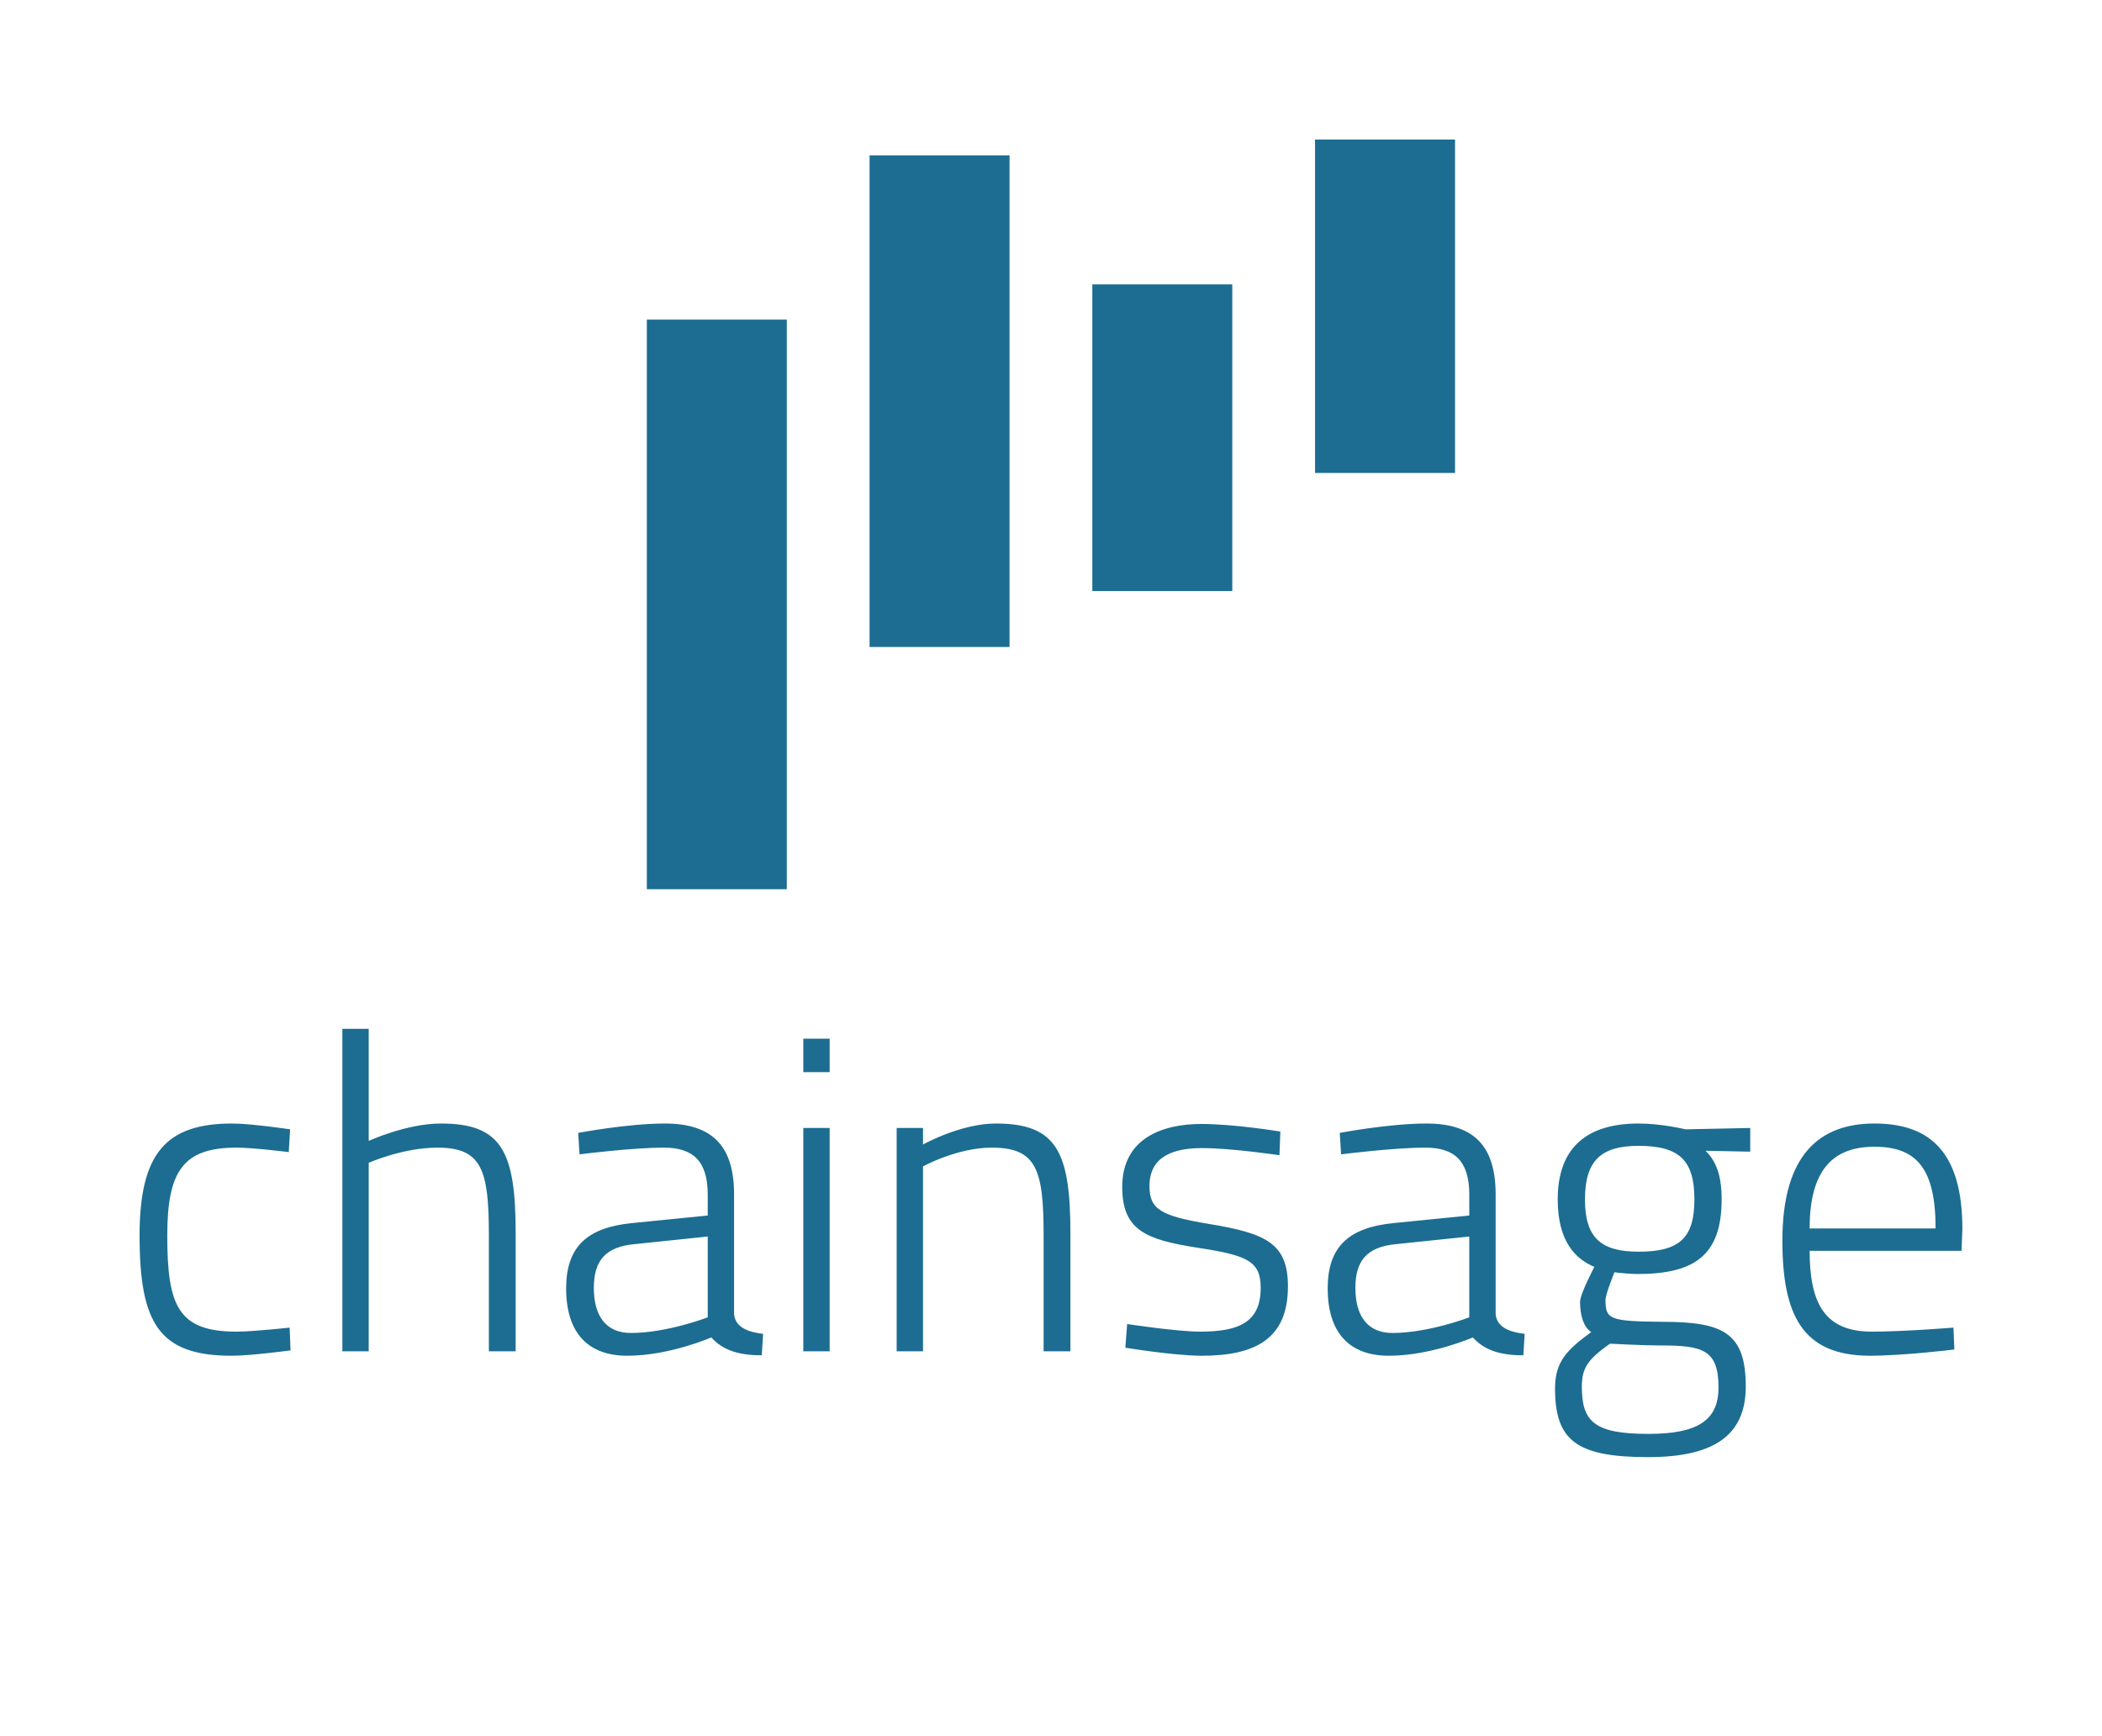
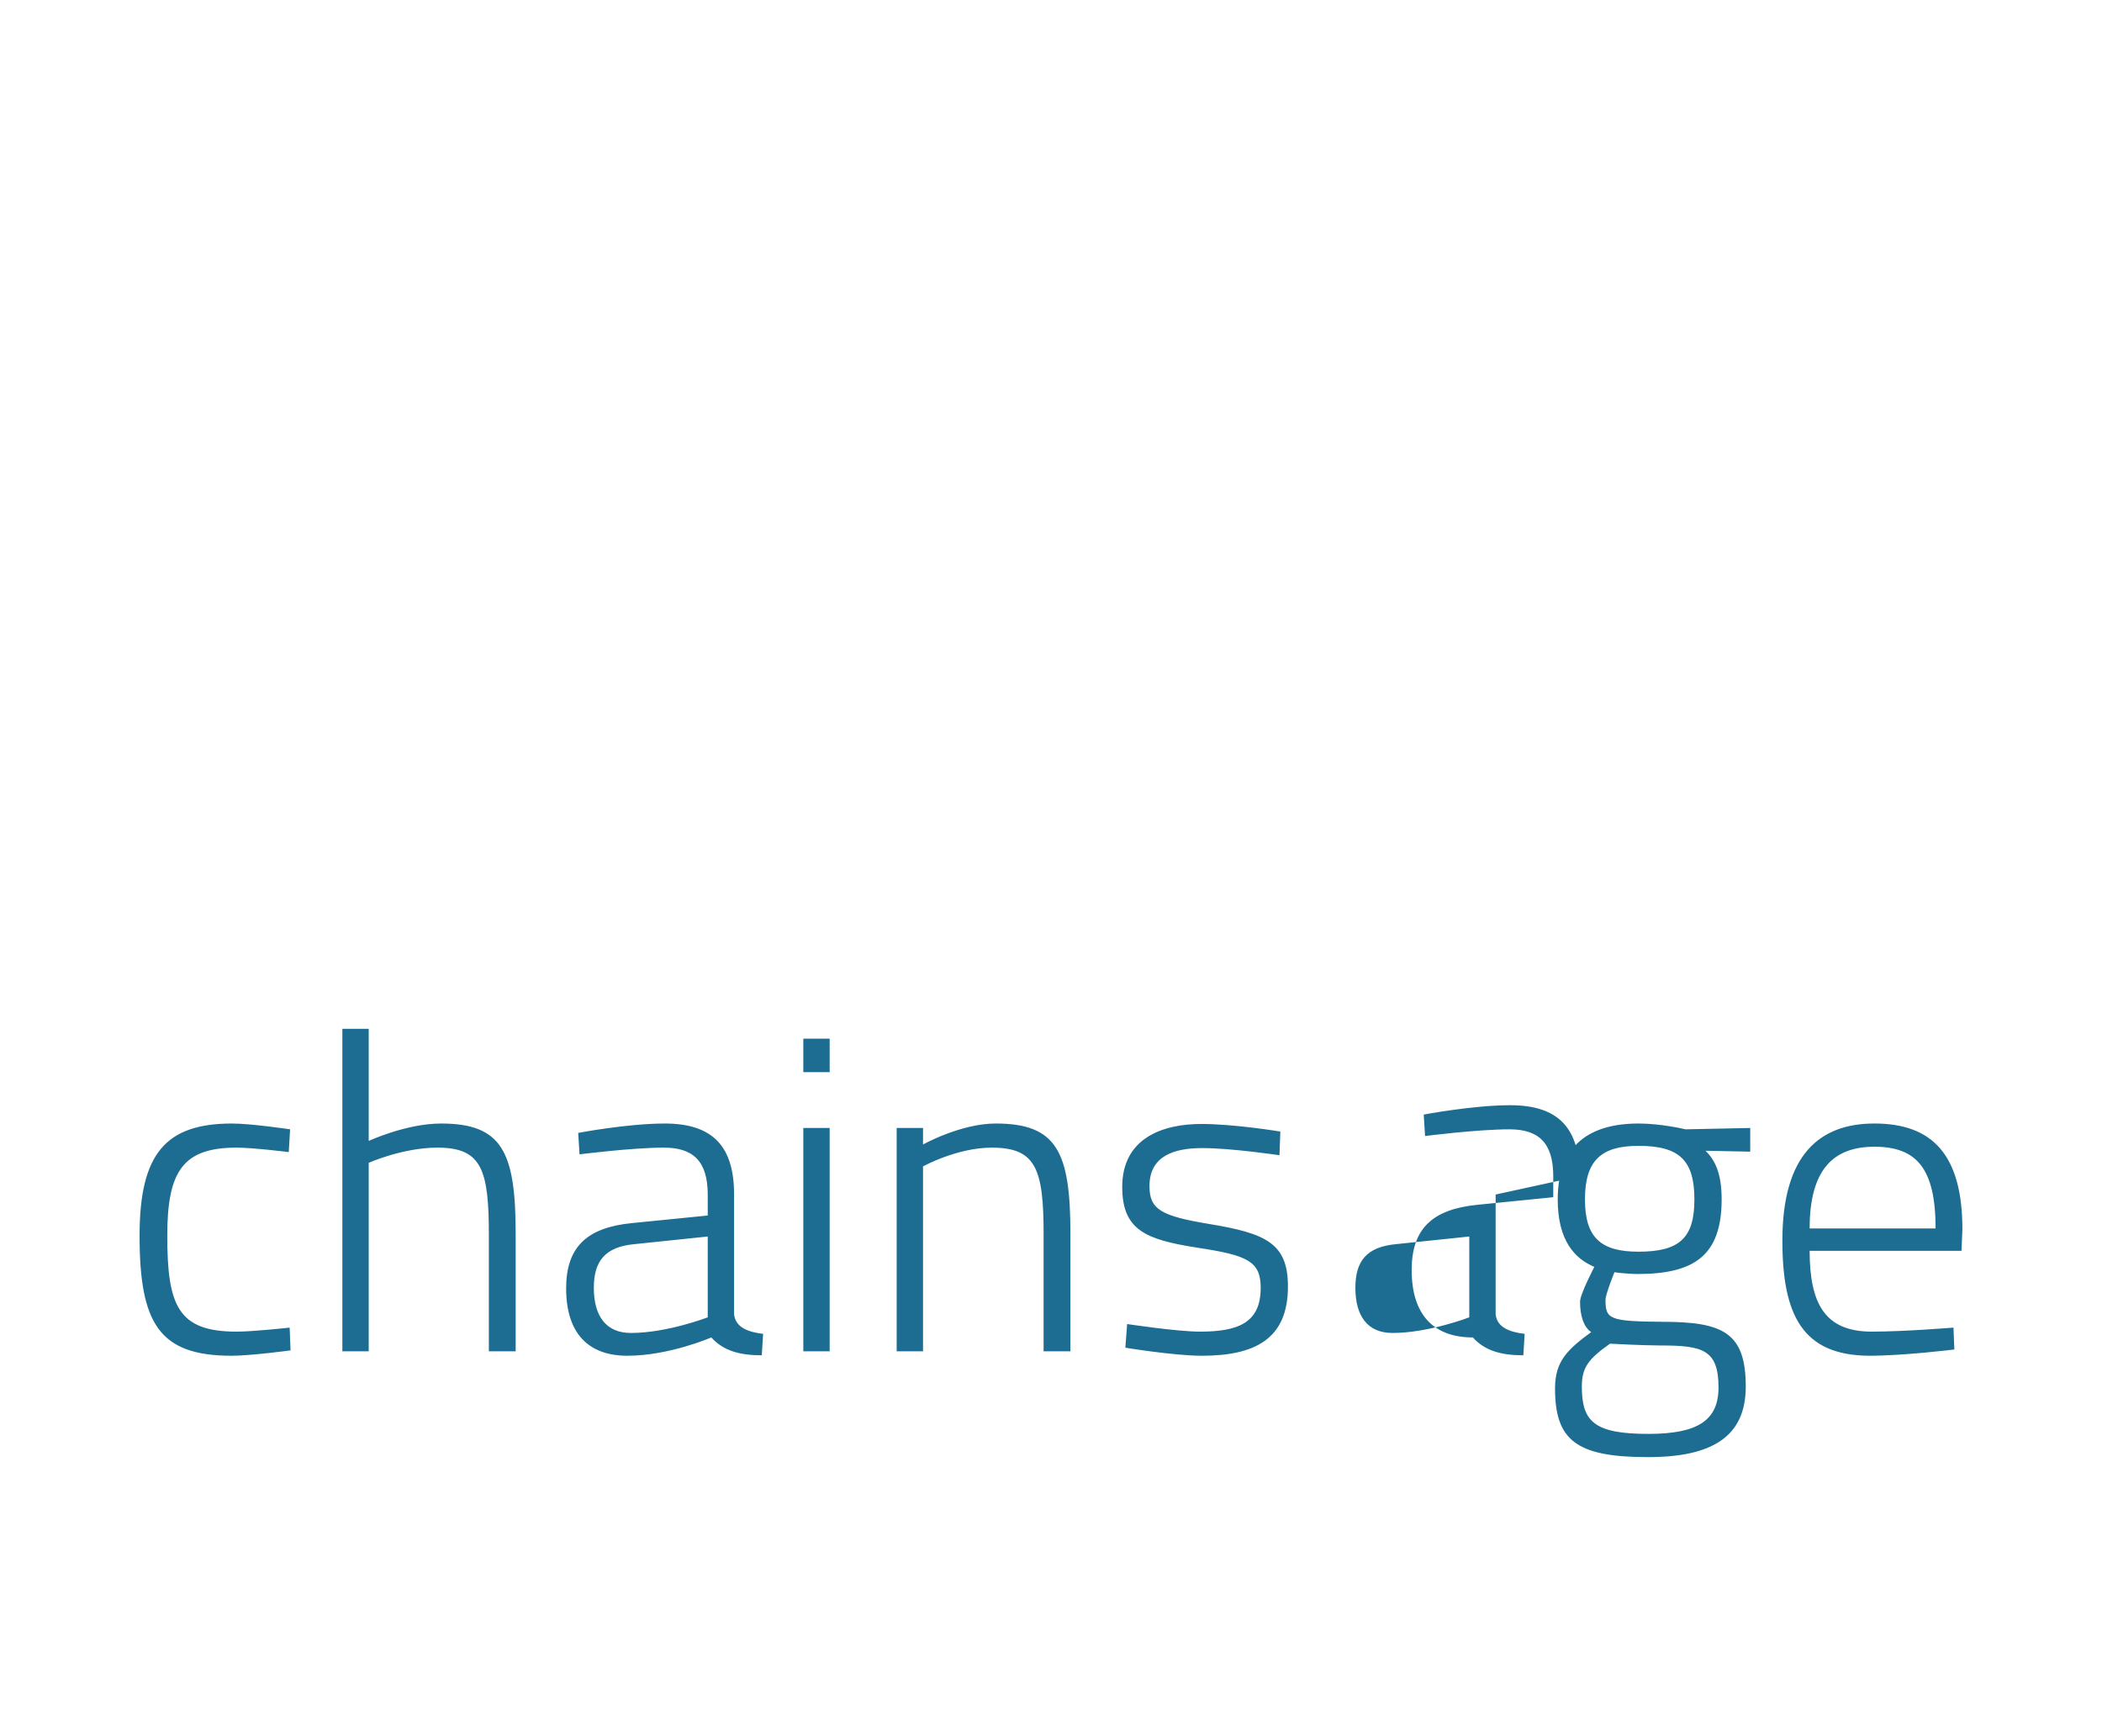
<svg xmlns="http://www.w3.org/2000/svg" width="3459.446" height="2857.939" version="1.1">
  <g transform="scale(22.972) translate(10, 10)">
    <g id="SvgjsG1391" rel="mainfill" name="main_text" transform="translate(-1.728,54.824)" fill="#1c6d91">
-       <path fill="#1c6d91" d="M8.352 15.68 c1.376 0 4.16 0.416 4.16 0.416 l-0.096 1.632 s-2.528 -0.32 -3.744 -0.32 c-3.84 0 -4.96 1.696 -4.96 6.304 c0 5.024 0.768 6.88 4.96 6.88 c1.216 0 3.808 -0.288 3.808 -0.288 l0.064 1.632 s-2.848 0.384 -4.224 0.384 c-5.184 0 -6.592 -2.304 -6.592 -8.608 c0 -5.856 1.856 -8.032 6.624 -8.032 z M18.144 32 l-1.888 0 l0 -23.104 l1.888 0 l0 8.032 s2.688 -1.248 5.184 -1.248 c4.384 0 5.344 2.048 5.344 7.904 l0 8.416 l-1.92 0 l0 -8.32 c0 -4.704 -0.512 -6.272 -3.68 -6.272 c-2.496 0 -4.928 1.088 -4.928 1.088 l0 13.504 z M44.32 20.768 l0 8.576 c0.096 0.96 1.024 1.28 2.08 1.408 l-0.096 1.536 c-1.568 0 -2.752 -0.32 -3.616 -1.28 c0 0 -3.008 1.312 -6.016 1.312 c-2.816 0 -4.384 -1.632 -4.384 -4.832 c0 -2.944 1.472 -4.352 4.704 -4.672 l5.44 -0.544 l0 -1.504 c0 -2.432 -1.088 -3.36 -3.136 -3.36 c-2.304 0 -6.048 0.48 -6.048 0.48 l-0.096 -1.536 s3.52 -0.672 6.208 -0.672 c3.488 0 4.96 1.696 4.96 5.088 z M42.432 23.776 l-5.216 0.544 c-2.144 0.192 -2.944 1.216 -2.944 3.136 c0 2.048 0.896 3.232 2.656 3.232 c2.592 0 5.504 -1.12 5.504 -1.12 l0 -5.792 z M49.28 32 l0 -16 l1.888 0 l0 16 l-1.888 0 z M49.28 12 l0 -2.4 l1.888 0 l0 2.4 l-1.888 0 z M57.856 32 l-1.888 0 l0 -16 l1.888 0 l0 1.184 s2.688 -1.504 5.216 -1.504 c4.384 0 5.344 2.048 5.344 7.904 l0 8.416 l-1.92 0 l0 -8.32 c0 -4.704 -0.512 -6.272 -3.712 -6.272 c-2.496 0 -4.928 1.344 -4.928 1.344 l0 13.248 z M83.456 16.256 l-0.064 1.696 s-3.424 -0.512 -5.536 -0.512 c-1.984 0 -3.776 0.544 -3.776 2.72 c0 1.664 0.8 2.144 4.288 2.72 c4.096 0.672 5.632 1.408 5.632 4.48 c0 3.744 -2.336 4.96 -6.176 4.96 c-1.952 0 -5.472 -0.576 -5.472 -0.576 l0.128 -1.696 s3.584 0.544 5.216 0.544 c2.752 0 4.352 -0.64 4.352 -3.136 c0 -1.92 -0.96 -2.336 -4.544 -2.88 c-3.68 -0.576 -5.376 -1.248 -5.376 -4.352 c0 -3.488 2.88 -4.512 5.664 -4.512 c2.4 0 5.664 0.544 5.664 0.544 z M98.88 20.768 l0 8.576 c0.096 0.96 1.024 1.28 2.08 1.408 l-0.096 1.536 c-1.568 0 -2.752 -0.32 -3.616 -1.28 c0 0 -3.008 1.312 -6.016 1.312 c-2.816 0 -4.384 -1.632 -4.384 -4.832 c0 -2.944 1.472 -4.352 4.704 -4.672 l5.44 -0.544 l0 -1.504 c0 -2.432 -1.088 -3.36 -3.136 -3.36 c-2.304 0 -6.048 0.48 -6.048 0.48 l-0.096 -1.536 s3.52 -0.672 6.208 -0.672 c3.488 0 4.96 1.696 4.96 5.088 z M96.992 23.776 l-5.216 0.544 c-2.144 0.192 -2.944 1.216 -2.944 3.136 c0 2.048 0.896 3.232 2.656 3.232 c2.592 0 5.504 -1.12 5.504 -1.12 l0 -5.792 z M109.792 39.584 c-5.152 0 -6.656 -1.216 -6.656 -4.928 c0 -1.952 0.896 -2.784 2.592 -4.032 c-0.544 -0.352 -0.8 -1.184 -0.8 -2.176 c0 -0.544 1.024 -2.496 1.024 -2.496 c-1.376 -0.576 -2.624 -1.856 -2.624 -4.832 c0 -3.904 2.304 -5.44 5.792 -5.44 c1.664 0 3.36 0.416 3.36 0.416 l4.64 -0.096 l0 1.696 l-3.2 -0.064 c0.672 0.672 1.152 1.6 1.152 3.488 c0 4.064 -2.016 5.344 -6.048 5.344 c-0.288 0 -1.28 -0.064 -1.632 -0.128 c0 0 -0.64 1.568 -0.64 1.984 c0 1.376 0.256 1.536 4.064 1.568 c4.352 0 5.984 0.768 5.984 4.64 c0 3.584 -2.4 5.056 -7.008 5.056 z M110.688 31.584 c-1.216 0 -3.616 -0.128 -3.616 -0.128 c-1.536 1.088 -2.016 1.696 -2.016 3.072 c0 2.496 0.864 3.392 4.768 3.392 c3.52 0 5.024 -0.96 5.024 -3.328 c0 -2.72 -1.152 -3.008 -4.16 -3.008 z M109.12 24.864 c2.944 0 4 -0.992 4 -3.744 c0 -2.784 -1.056 -3.84 -4 -3.84 c-2.688 0 -3.84 1.056 -3.84 3.84 c0 2.752 1.152 3.744 3.84 3.744 z M125.824 30.592 c2.336 0 5.856 -0.288 5.856 -0.288 l0.064 1.568 s-3.616 0.448 -6.112 0.448 c-4.768 -0.032 -6.208 -2.912 -6.208 -8.256 c0 -6.176 2.688 -8.384 6.592 -8.384 c4.128 0 6.304 2.208 6.304 7.584 l-0.064 1.536 l-10.88 0 c0 3.776 1.088 5.792 4.448 5.792 z M121.376 23.2 l9.024 0 c0 -4.32 -1.376 -5.856 -4.384 -5.856 c-2.912 0 -4.64 1.6 -4.64 5.856 z" style="fill: #1c6d91;" />
+       <path fill="#1c6d91" d="M8.352 15.68 c1.376 0 4.16 0.416 4.16 0.416 l-0.096 1.632 s-2.528 -0.32 -3.744 -0.32 c-3.84 0 -4.96 1.696 -4.96 6.304 c0 5.024 0.768 6.88 4.96 6.88 c1.216 0 3.808 -0.288 3.808 -0.288 l0.064 1.632 s-2.848 0.384 -4.224 0.384 c-5.184 0 -6.592 -2.304 -6.592 -8.608 c0 -5.856 1.856 -8.032 6.624 -8.032 z M18.144 32 l-1.888 0 l0 -23.104 l1.888 0 l0 8.032 s2.688 -1.248 5.184 -1.248 c4.384 0 5.344 2.048 5.344 7.904 l0 8.416 l-1.92 0 l0 -8.32 c0 -4.704 -0.512 -6.272 -3.68 -6.272 c-2.496 0 -4.928 1.088 -4.928 1.088 l0 13.504 z M44.32 20.768 l0 8.576 c0.096 0.96 1.024 1.28 2.08 1.408 l-0.096 1.536 c-1.568 0 -2.752 -0.32 -3.616 -1.28 c0 0 -3.008 1.312 -6.016 1.312 c-2.816 0 -4.384 -1.632 -4.384 -4.832 c0 -2.944 1.472 -4.352 4.704 -4.672 l5.44 -0.544 l0 -1.504 c0 -2.432 -1.088 -3.36 -3.136 -3.36 c-2.304 0 -6.048 0.48 -6.048 0.48 l-0.096 -1.536 s3.52 -0.672 6.208 -0.672 c3.488 0 4.96 1.696 4.96 5.088 z M42.432 23.776 l-5.216 0.544 c-2.144 0.192 -2.944 1.216 -2.944 3.136 c0 2.048 0.896 3.232 2.656 3.232 c2.592 0 5.504 -1.12 5.504 -1.12 l0 -5.792 z M49.28 32 l0 -16 l1.888 0 l0 16 l-1.888 0 z M49.28 12 l0 -2.4 l1.888 0 l0 2.4 l-1.888 0 z M57.856 32 l-1.888 0 l0 -16 l1.888 0 l0 1.184 s2.688 -1.504 5.216 -1.504 c4.384 0 5.344 2.048 5.344 7.904 l0 8.416 l-1.92 0 l0 -8.32 c0 -4.704 -0.512 -6.272 -3.712 -6.272 c-2.496 0 -4.928 1.344 -4.928 1.344 l0 13.248 z M83.456 16.256 l-0.064 1.696 s-3.424 -0.512 -5.536 -0.512 c-1.984 0 -3.776 0.544 -3.776 2.72 c0 1.664 0.8 2.144 4.288 2.72 c4.096 0.672 5.632 1.408 5.632 4.48 c0 3.744 -2.336 4.96 -6.176 4.96 c-1.952 0 -5.472 -0.576 -5.472 -0.576 l0.128 -1.696 s3.584 0.544 5.216 0.544 c2.752 0 4.352 -0.64 4.352 -3.136 c0 -1.92 -0.96 -2.336 -4.544 -2.88 c-3.68 -0.576 -5.376 -1.248 -5.376 -4.352 c0 -3.488 2.88 -4.512 5.664 -4.512 c2.4 0 5.664 0.544 5.664 0.544 z M98.88 20.768 l0 8.576 c0.096 0.96 1.024 1.28 2.08 1.408 l-0.096 1.536 c-1.568 0 -2.752 -0.32 -3.616 -1.28 c-2.816 0 -4.384 -1.632 -4.384 -4.832 c0 -2.944 1.472 -4.352 4.704 -4.672 l5.44 -0.544 l0 -1.504 c0 -2.432 -1.088 -3.36 -3.136 -3.36 c-2.304 0 -6.048 0.48 -6.048 0.48 l-0.096 -1.536 s3.52 -0.672 6.208 -0.672 c3.488 0 4.96 1.696 4.96 5.088 z M96.992 23.776 l-5.216 0.544 c-2.144 0.192 -2.944 1.216 -2.944 3.136 c0 2.048 0.896 3.232 2.656 3.232 c2.592 0 5.504 -1.12 5.504 -1.12 l0 -5.792 z M109.792 39.584 c-5.152 0 -6.656 -1.216 -6.656 -4.928 c0 -1.952 0.896 -2.784 2.592 -4.032 c-0.544 -0.352 -0.8 -1.184 -0.8 -2.176 c0 -0.544 1.024 -2.496 1.024 -2.496 c-1.376 -0.576 -2.624 -1.856 -2.624 -4.832 c0 -3.904 2.304 -5.44 5.792 -5.44 c1.664 0 3.36 0.416 3.36 0.416 l4.64 -0.096 l0 1.696 l-3.2 -0.064 c0.672 0.672 1.152 1.6 1.152 3.488 c0 4.064 -2.016 5.344 -6.048 5.344 c-0.288 0 -1.28 -0.064 -1.632 -0.128 c0 0 -0.64 1.568 -0.64 1.984 c0 1.376 0.256 1.536 4.064 1.568 c4.352 0 5.984 0.768 5.984 4.64 c0 3.584 -2.4 5.056 -7.008 5.056 z M110.688 31.584 c-1.216 0 -3.616 -0.128 -3.616 -0.128 c-1.536 1.088 -2.016 1.696 -2.016 3.072 c0 2.496 0.864 3.392 4.768 3.392 c3.52 0 5.024 -0.96 5.024 -3.328 c0 -2.72 -1.152 -3.008 -4.16 -3.008 z M109.12 24.864 c2.944 0 4 -0.992 4 -3.744 c0 -2.784 -1.056 -3.84 -4 -3.84 c-2.688 0 -3.84 1.056 -3.84 3.84 c0 2.752 1.152 3.744 3.84 3.744 z M125.824 30.592 c2.336 0 5.856 -0.288 5.856 -0.288 l0.064 1.568 s-3.616 0.448 -6.112 0.448 c-4.768 -0.032 -6.208 -2.912 -6.208 -8.256 c0 -6.176 2.688 -8.384 6.592 -8.384 c4.128 0 6.304 2.208 6.304 7.584 l-0.064 1.536 l-10.88 0 c0 3.776 1.088 5.792 4.448 5.792 z M121.376 23.2 l9.024 0 c0 -4.32 -1.376 -5.856 -4.384 -5.856 c-2.912 0 -4.64 1.6 -4.64 5.856 z" style="fill: #1c6d91;" />
    </g>
    <defs id="SvgjsDefs1390" />
    <g id="SvgjsG1392" fill="#1c6d91" rel="mainfill" name="symbol" transform="translate(21.692,-16.744) scale(0.872)">
-       <path d="M28.3,80.8H16.8V34h11.5V80.8z M83.2,19.2H71.7v27.4h11.5V19.2z M64.9,31.1H53.4v25.2h11.5V31.1z M46.6,20.5  H35.1v40.4h11.5V20.5z" fill="#1c6d91" style="fill: #1c6d91;" />
-     </g>
+       </g>
  </g>
</svg>